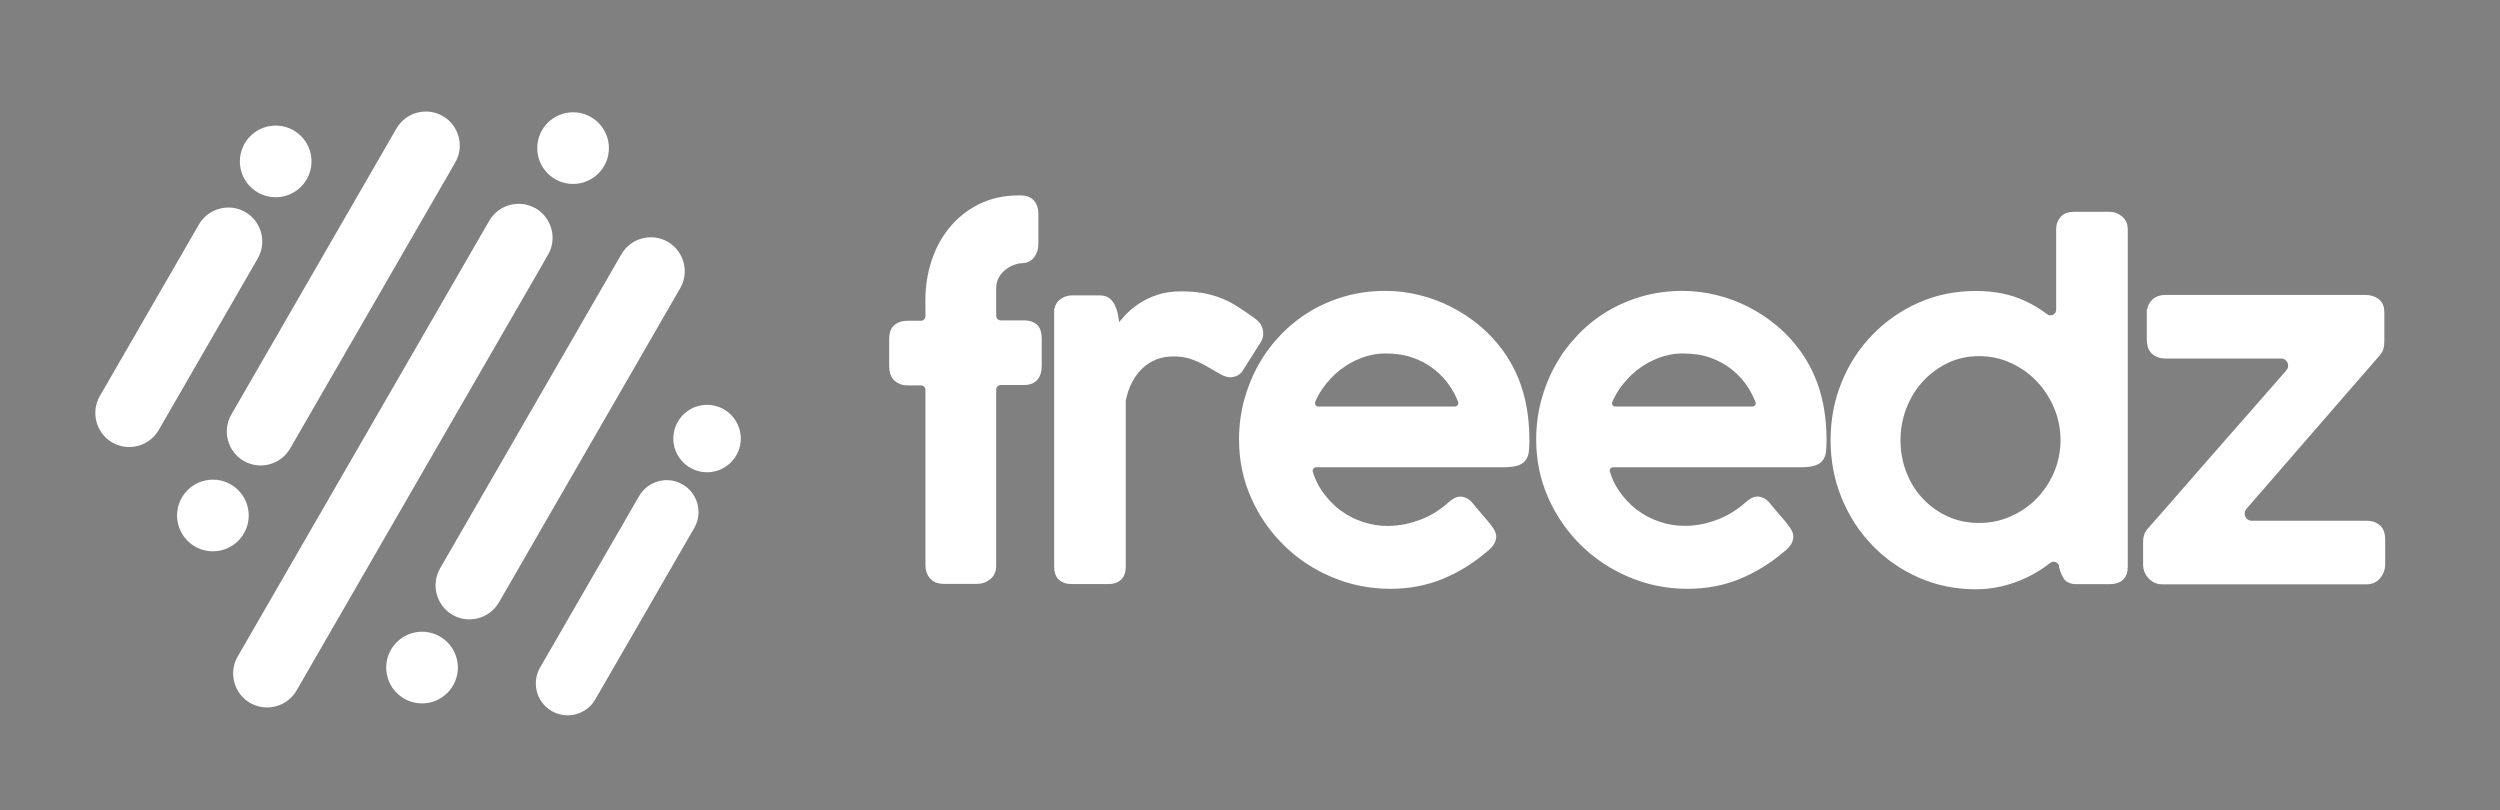
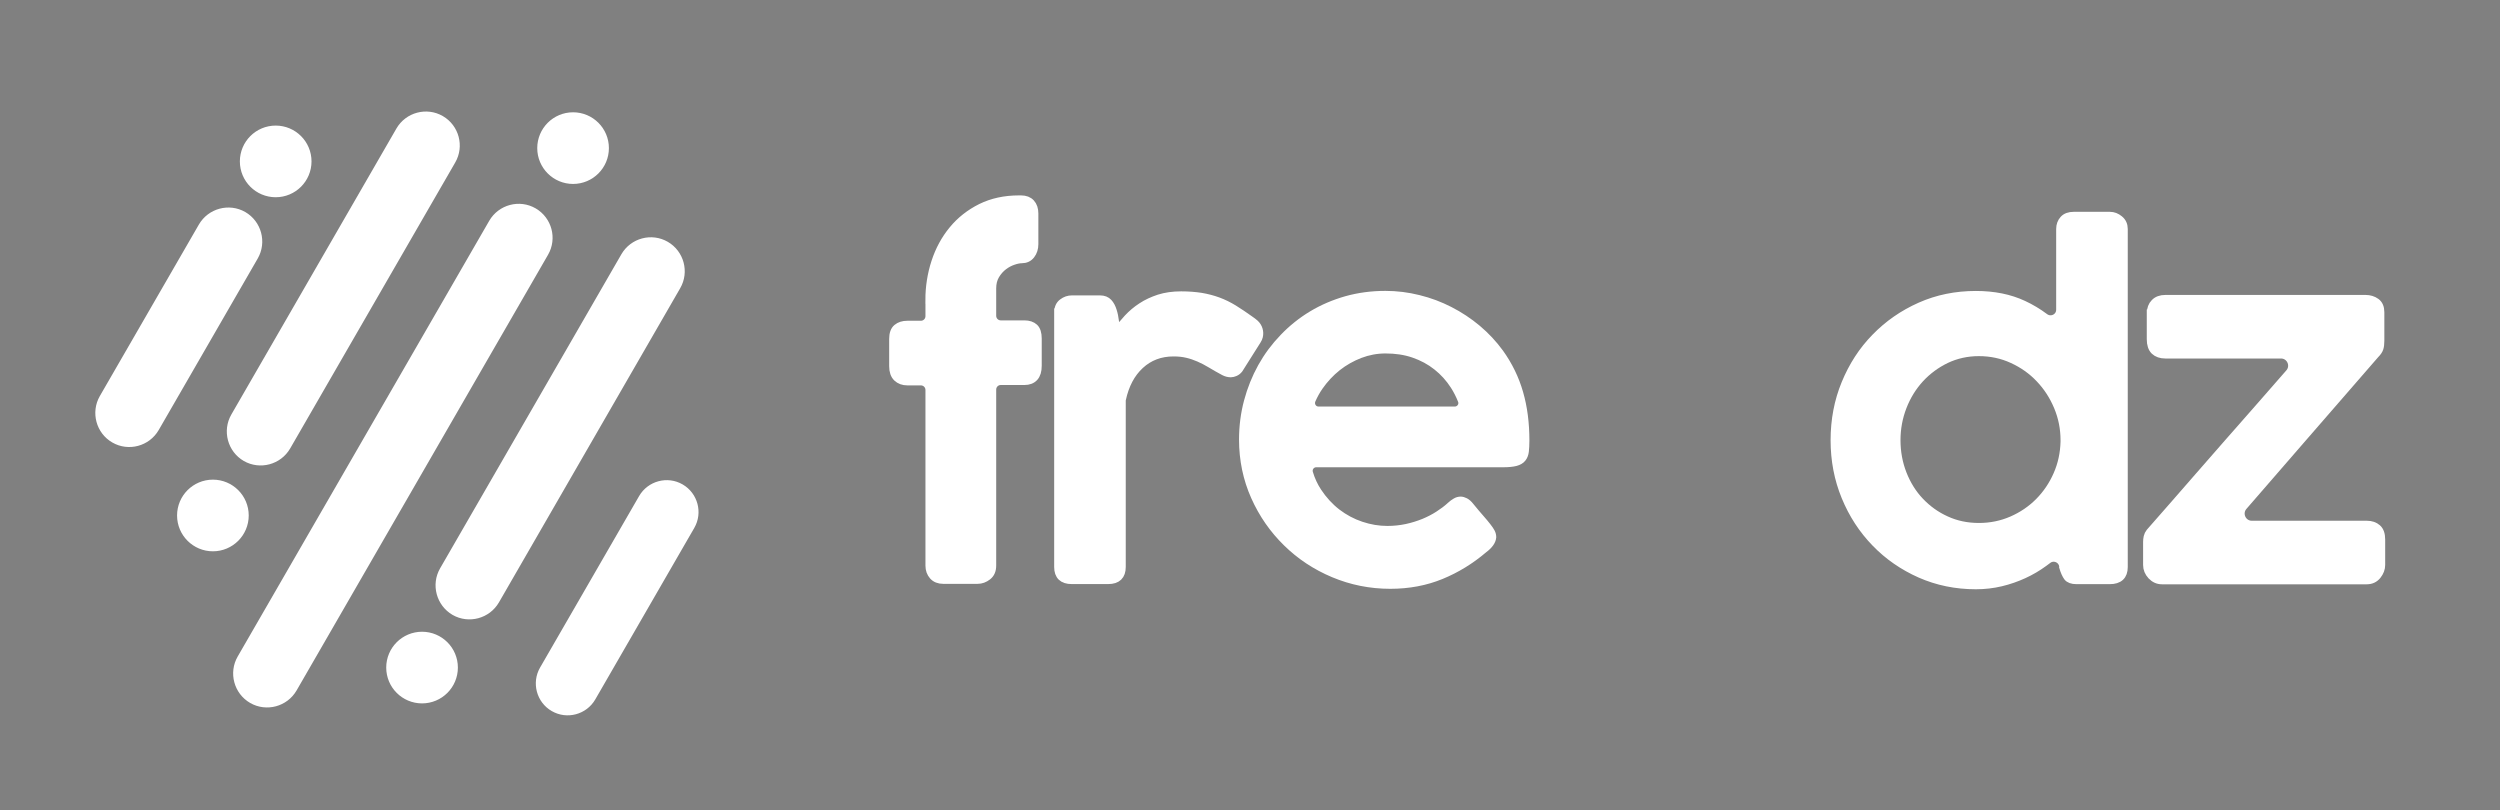
<svg xmlns="http://www.w3.org/2000/svg" version="1.1" id="Calque_1" x="0px" y="0px" viewBox="0 0 327.27 106.04" style="enable-background:new 0 0 327.27 106.04;" xml:space="preserve">
  <rect x="0" y="0" width="327.27" height="106.04" fill="#808080" stroke="none" />
  <style type="text/css">
	.st0{stroke:#FFFFFF;stroke-miterlimit:10;}
	.st1{fill:#1E1E1C;stroke:#1E1E1C;stroke-miterlimit:10;}
	.st2{fill:#FFFFFF;stroke:#FFFFFF;stroke-miterlimit:10;}
	.st3{fill:#FFFFFF;stroke:#FFFFFF;stroke-width:0.45;stroke-miterlimit:10;}
</style>
  <rect x="-105.97" y="196.06" class="st0" width="417.7" height="193.02" />
  <rect x="-43.57" y="290.3" class="st1" width="461.52" height="211.57" />
  <g>
    <path class="st2" d="M121.64,39.27c0-1.72,0.26-3.37,0.78-4.97c0.52-1.59,1.28-3,2.29-4.22c1-1.22,2.24-2.19,3.7-2.92   c1.46-0.72,3.12-1.08,4.97-1.08h0.29c0.56,0,1,0.17,1.3,0.5c0.31,0.34,0.46,0.8,0.46,1.38v4c0,0.56-0.15,1.03-0.45,1.42   c-0.3,0.39-0.71,0.58-1.23,0.58c-0.29,0-0.66,0.07-1.1,0.22c-0.44,0.15-0.87,0.37-1.27,0.68c-0.41,0.31-0.75,0.7-1.04,1.18   c-0.29,0.49-0.43,1.06-0.43,1.71v3.59c0,0.61,0.49,1.1,1.1,1.1h3.1c0.56,0,0.99,0.15,1.3,0.43c0.31,0.29,0.46,0.77,0.46,1.45v3.56   c0,0.68-0.15,1.18-0.46,1.52c-0.31,0.34-0.75,0.5-1.3,0.5h-3.1c-0.61,0-1.1,0.49-1.1,1.1v23.04c0,0.62-0.2,1.09-0.61,1.41   c-0.41,0.32-0.85,0.48-1.33,0.48h-4.49c-0.58,0-1.03-0.18-1.35-0.54c-0.32-0.36-0.48-0.81-0.48-1.35V51.05c0-0.61-0.49-1.1-1.1-1.1   h-1.77c-0.56,0-1.01-0.17-1.36-0.5c-0.35-0.34-0.52-0.84-0.52-1.52v-3.56c0-0.68,0.17-1.16,0.52-1.45c0.35-0.29,0.8-0.43,1.36-0.43   h1.77c0.61,0,1.1-0.49,1.1-1.1V39.27z" />
    <path class="st2" d="M138.51,40.87c0-0.56,0.19-0.99,0.57-1.27c0.38-0.29,0.79-0.43,1.24-0.43H144c0.49,0,0.85,0.15,1.11,0.43   s0.45,0.65,0.58,1.07c0.14,0.43,0.23,0.89,0.29,1.38c0.06,0.5,0.13,0.94,0.2,1.35c0.43-0.6,0.91-1.18,1.44-1.75   c0.53-0.57,1.13-1.08,1.81-1.52c0.68-0.45,1.44-0.8,2.29-1.08c0.85-0.27,1.82-0.41,2.9-0.41c0.96,0,1.84,0.07,2.61,0.19   c0.77,0.13,1.51,0.32,2.22,0.58s1.4,0.6,2.07,1.01c0.68,0.42,1.4,0.91,2.17,1.46c0.22,0.15,0.42,0.3,0.61,0.47   c0.47,0.43,0.67,1.08,0.52,1.7l0,0c-0.04,0.17-0.12,0.35-0.23,0.52l-2.38,3.77c-0.15,0.19-0.33,0.33-0.54,0.42   c-0.2,0.08-0.38,0.13-0.54,0.13c-0.31,0-0.61-0.08-0.9-0.23c-0.64-0.35-1.22-0.67-1.74-0.99c-0.52-0.31-1.03-0.58-1.54-0.8   s-1.02-0.4-1.55-0.52c-0.53-0.13-1.13-0.19-1.78-0.19c-1.72,0-3.17,0.55-4.36,1.65c-1.17,1.08-1.96,2.57-2.37,4.47   c-0.01,0.05-0.02,0.11-0.02,0.17v21.77c0,1.16-0.6,1.74-1.8,1.74h-4.77c-1.2,0-1.8-0.58-1.8-1.74V40.87z" />
    <path class="st2" d="M194.23,71.91c-1.7,1.45-3.56,2.59-5.58,3.42c-2.02,0.83-4.24,1.25-6.65,1.25c-2.61,0-5.08-0.5-7.42-1.48   c-2.34-0.98-4.39-2.34-6.14-4.06c-1.76-1.72-3.16-3.73-4.19-6.04c-1.03-2.31-1.55-4.8-1.55-7.46c0-1.72,0.21-3.38,0.64-4.99   s1.03-3.1,1.81-4.51c0.78-1.4,1.73-2.68,2.86-3.85c1.12-1.17,2.37-2.17,3.75-3c1.38-0.83,2.88-1.47,4.49-1.93   c1.61-0.45,3.32-0.68,5.11-0.68c1.47,0,2.92,0.18,4.35,0.54c1.43,0.35,2.79,0.86,4.07,1.52c1.29,0.66,2.49,1.45,3.61,2.39   c1.12,0.94,2.11,2,2.96,3.17c1.16,1.62,2.01,3.37,2.55,5.25c0.54,1.87,0.81,3.95,0.81,6.23c0,0.56-0.03,1.03-0.07,1.41   c-0.05,0.38-0.17,0.68-0.36,0.91c-0.19,0.24-0.48,0.4-0.87,0.51c-0.39,0.1-0.93,0.16-1.62,0.16l-24.49,0   c-0.64,0-1.11,0.62-0.92,1.24c0.27,0.9,0.65,1.72,1.14,2.46c0.71,1.07,1.54,1.98,2.51,2.73c0.97,0.74,2.02,1.3,3.16,1.68   c1.14,0.38,2.28,0.57,3.42,0.57c0.87,0,1.71-0.09,2.51-0.26c0.8-0.17,1.55-0.41,2.25-0.69c0.7-0.29,1.34-0.62,1.93-1   c0.59-0.38,1.11-0.77,1.55-1.17c0-0.02,0.01-0.03,0.03-0.03c0.23-0.21,0.45-0.38,0.67-0.5c0.21-0.13,0.44-0.19,0.67-0.19   c0.17,0,0.37,0.06,0.59,0.17c0.22,0.12,0.44,0.31,0.65,0.58c0.52,0.64,0.97,1.17,1.34,1.59c0.37,0.42,0.67,0.78,0.9,1.08   c0.23,0.29,0.4,0.54,0.51,0.75s0.16,0.43,0.16,0.64C195.33,70.83,194.96,71.37,194.23,71.91z M181.36,45.77   c-1.14,0-2.25,0.21-3.33,0.62c-1.08,0.42-2.07,0.98-2.97,1.69c-0.9,0.72-1.68,1.56-2.35,2.52c-0.39,0.56-0.71,1.15-0.98,1.76   c-0.28,0.64,0.17,1.36,0.87,1.36l17.85,0c0.66,0,1.14-0.67,0.9-1.28c-0.27-0.69-0.6-1.34-0.99-1.95c-0.63-0.98-1.39-1.82-2.28-2.52   c-0.89-0.71-1.9-1.25-3.04-1.64S182.67,45.77,181.36,45.77z" />
-     <path class="st2" d="M233.13,71.91c-1.7,1.45-3.56,2.59-5.58,3.42c-2.02,0.83-4.24,1.25-6.65,1.25c-2.61,0-5.08-0.5-7.42-1.48   c-2.34-0.98-4.39-2.34-6.14-4.06c-1.76-1.72-3.16-3.73-4.19-6.04c-1.03-2.31-1.55-4.8-1.55-7.46c0-1.72,0.21-3.38,0.64-4.99   c0.42-1.6,1.03-3.1,1.81-4.51c0.78-1.4,1.73-2.68,2.86-3.85c1.12-1.17,2.37-2.17,3.75-3c1.38-0.83,2.88-1.47,4.49-1.93   c1.61-0.45,3.32-0.68,5.11-0.68c1.47,0,2.92,0.18,4.35,0.54c1.43,0.35,2.79,0.86,4.07,1.52c1.29,0.66,2.49,1.45,3.61,2.39   c1.12,0.94,2.11,2,2.96,3.17c1.16,1.62,2.01,3.37,2.55,5.25c0.54,1.87,0.81,3.95,0.81,6.23c0,0.56-0.03,1.03-0.07,1.41   c-0.05,0.38-0.17,0.68-0.36,0.91c-0.19,0.24-0.48,0.4-0.87,0.51c-0.39,0.1-0.93,0.16-1.62,0.16l-24.53,0c-0.62,0-1.07,0.6-0.9,1.2   c0.27,0.91,0.65,1.74,1.15,2.49c0.71,1.07,1.54,1.98,2.51,2.73c0.97,0.74,2.02,1.3,3.16,1.68c1.14,0.38,2.28,0.57,3.42,0.57   c0.87,0,1.71-0.09,2.51-0.26c0.8-0.17,1.55-0.41,2.25-0.69c0.7-0.29,1.34-0.62,1.93-1c0.59-0.38,1.11-0.77,1.55-1.17   c0-0.02,0.01-0.03,0.03-0.03c0.23-0.21,0.45-0.38,0.67-0.5c0.21-0.13,0.44-0.19,0.67-0.19c0.17,0,0.37,0.06,0.59,0.17   c0.22,0.12,0.44,0.31,0.65,0.58c0.52,0.64,0.97,1.17,1.34,1.59c0.37,0.42,0.67,0.78,0.9,1.08c0.23,0.29,0.4,0.54,0.51,0.75   s0.16,0.43,0.16,0.64C234.23,70.83,233.87,71.37,233.13,71.91z M220.26,45.77c-1.14,0-2.25,0.21-3.33,0.62   c-1.08,0.42-2.07,0.98-2.97,1.69c-0.9,0.72-1.68,1.56-2.35,2.52c-0.41,0.59-0.75,1.21-1.02,1.86c-0.25,0.6,0.21,1.26,0.87,1.26   l17.94,0c0.64,0,1.11-0.65,0.88-1.25c-0.27-0.7-0.61-1.36-1-1.99c-0.63-0.98-1.39-1.82-2.28-2.52c-0.89-0.71-1.9-1.25-3.04-1.64   S221.58,45.77,220.26,45.77z" />
    <path class="st2" d="M270.07,74.15c-0.1-0.97-1.22-1.45-1.99-0.85c-0.17,0.13-0.34,0.26-0.51,0.38c-0.82,0.6-1.7,1.12-2.64,1.55   c-0.94,0.43-1.93,0.78-2.98,1.03c-1.05,0.25-2.15,0.38-3.29,0.38c-2.61,0-5.04-0.5-7.29-1.49c-2.25-1-4.21-2.35-5.88-4.08   c-1.67-1.72-2.98-3.73-3.93-6.04c-0.95-2.31-1.42-4.77-1.42-7.4c0-2.65,0.47-5.13,1.42-7.43c0.95-2.31,2.25-4.33,3.93-6.04   c1.67-1.72,3.63-3.08,5.88-4.08c2.25-1,4.68-1.49,7.29-1.49c2.36,0,4.43,0.42,6.23,1.26c0.99,0.46,1.92,1.02,2.79,1.67   c0.82,0.62,1.99,0.05,1.99-0.98V29.97c0-0.5,0.16-0.92,0.46-1.25s0.75-0.49,1.33-0.49h4.75c0.45,0,0.86,0.16,1.25,0.48   c0.39,0.32,0.58,0.74,0.58,1.26v44.26c0,1.16-0.62,1.74-1.86,1.74h-4.35c-0.58,0-0.98-0.15-1.19-0.43   c-0.21-0.29-0.41-0.73-0.58-1.31L270.07,74.15z M248.29,57.63c0,1.54,0.27,3.01,0.81,4.39c0.54,1.38,1.29,2.59,2.26,3.61   c0.97,1.02,2.1,1.84,3.41,2.43c1.3,0.6,2.73,0.9,4.28,0.9c1.53,0,2.96-0.29,4.32-0.88c1.35-0.59,2.53-1.39,3.54-2.41   c1-1.01,1.8-2.19,2.39-3.54c0.59-1.34,0.9-2.78,0.94-4.3v-0.2c0-1.53-0.29-2.99-0.87-4.38c-0.58-1.39-1.37-2.61-2.38-3.67   c-1-1.06-2.19-1.9-3.55-2.52c-1.36-0.63-2.83-0.94-4.39-0.94c-1.55,0-2.97,0.32-4.28,0.94c-1.3,0.63-2.44,1.47-3.41,2.52   c-0.96,1.05-1.72,2.27-2.26,3.67C248.56,54.64,248.29,56.1,248.29,57.63z" />
    <path class="st2" d="M281.54,41.01c0-0.58,0.17-1.04,0.51-1.38c0.34-0.35,0.81-0.52,1.41-0.52h26.2c0.54,0,1,0.14,1.39,0.42   c0.39,0.28,0.58,0.73,0.58,1.34v3.74c0,0.41-0.04,0.74-0.12,0.99c-0.08,0.25-0.26,0.52-0.55,0.81c-3.25,3.73-6.47,7.44-9.67,11.13   c-2.52,2.91-5.05,5.82-7.59,8.75c-0.81,0.93-0.15,2.38,1.08,2.38h15.05c0.58,0,1.04,0.16,1.39,0.47c0.35,0.31,0.52,0.8,0.52,1.48   v3.34c0,0.48-0.17,0.94-0.52,1.38c-0.35,0.43-0.81,0.65-1.39,0.65h-26.81c-0.54,0-1-0.21-1.39-0.62c-0.39-0.42-0.58-0.89-0.58-1.41   v-3.01c0-0.21,0.02-0.43,0.07-0.66c0.05-0.22,0.15-0.43,0.3-0.62c0.85-0.97,1.83-2.08,2.93-3.34c1.1-1.26,2.26-2.59,3.48-3.99   c1.22-1.4,2.47-2.83,3.75-4.29c1.29-1.46,2.54-2.89,3.77-4.29c1.23-1.4,2.39-2.73,3.49-3.99c0.29-0.33,0.57-0.65,0.84-0.96   c0.81-0.93,0.15-2.38-1.08-2.38l-15.15,0c-0.6,0-1.07-0.17-1.41-0.49c-0.34-0.33-0.51-0.84-0.51-1.53V41.01z" />
  </g>
  <g>
    <path class="st3" d="M70.89,87.51l12.97-22.46c1.09-1.88,3.51-2.53,5.39-1.44l0,0c1.88,1.09,2.53,3.51,1.44,5.39L77.73,91.45   c-1.09,1.88-3.51,2.53-5.39,1.44v0C70.46,91.81,69.81,89.39,70.89,87.51z" />
    <path class="st2" d="M58.04,74.66l23.74-41.13c1.09-1.88,3.51-2.53,5.39-1.44l0,0c1.88,1.09,2.53,3.51,1.44,5.39L64.88,78.61   c-1.09,1.88-3.51,2.53-5.39,1.45l0,0C57.61,78.96,56.96,76.54,58.04,74.66z" />
    <path class="st2" d="M31.55,86.19l32.93-57.04c1.09-1.88,3.51-2.53,5.39-1.44v0c1.88,1.09,2.53,3.51,1.44,5.39L38.39,90.14   c-1.09,1.88-3.51,2.53-5.39,1.45l0,0C31.11,90.5,30.46,88.07,31.55,86.19z" />
    <path class="st2" d="M30.72,54.51l21.61-37.44c1.09-1.88,3.51-2.53,5.39-1.44l0,0c1.88,1.09,2.53,3.51,1.44,5.39L37.55,58.46   c-1.09,1.88-3.51,2.53-5.39,1.45l0,0C30.28,58.82,29.63,56.39,30.72,54.51z" />
    <path class="st2" d="M13.5,52.1l12.97-22.46c1.09-1.88,3.51-2.53,5.39-1.45l0,0c1.88,1.09,2.53,3.51,1.45,5.39L20.34,56.05   c-1.09,1.88-3.51,2.53-5.39,1.44l0,0C13.07,56.41,12.42,53.98,13.5,52.1z" />
    <circle class="st2" cx="36.09" cy="21.13" r="4.19" />
    <circle class="st2" cx="75.02" cy="19.39" r="4.19" />
    <circle class="st2" cx="27.87" cy="67.48" r="4.19" />
    <circle class="st2" cx="55.25" cy="87.39" r="4.19" />
-     <circle class="st3" cx="92.56" cy="57.41" r="4.19" />
  </g>
</svg>